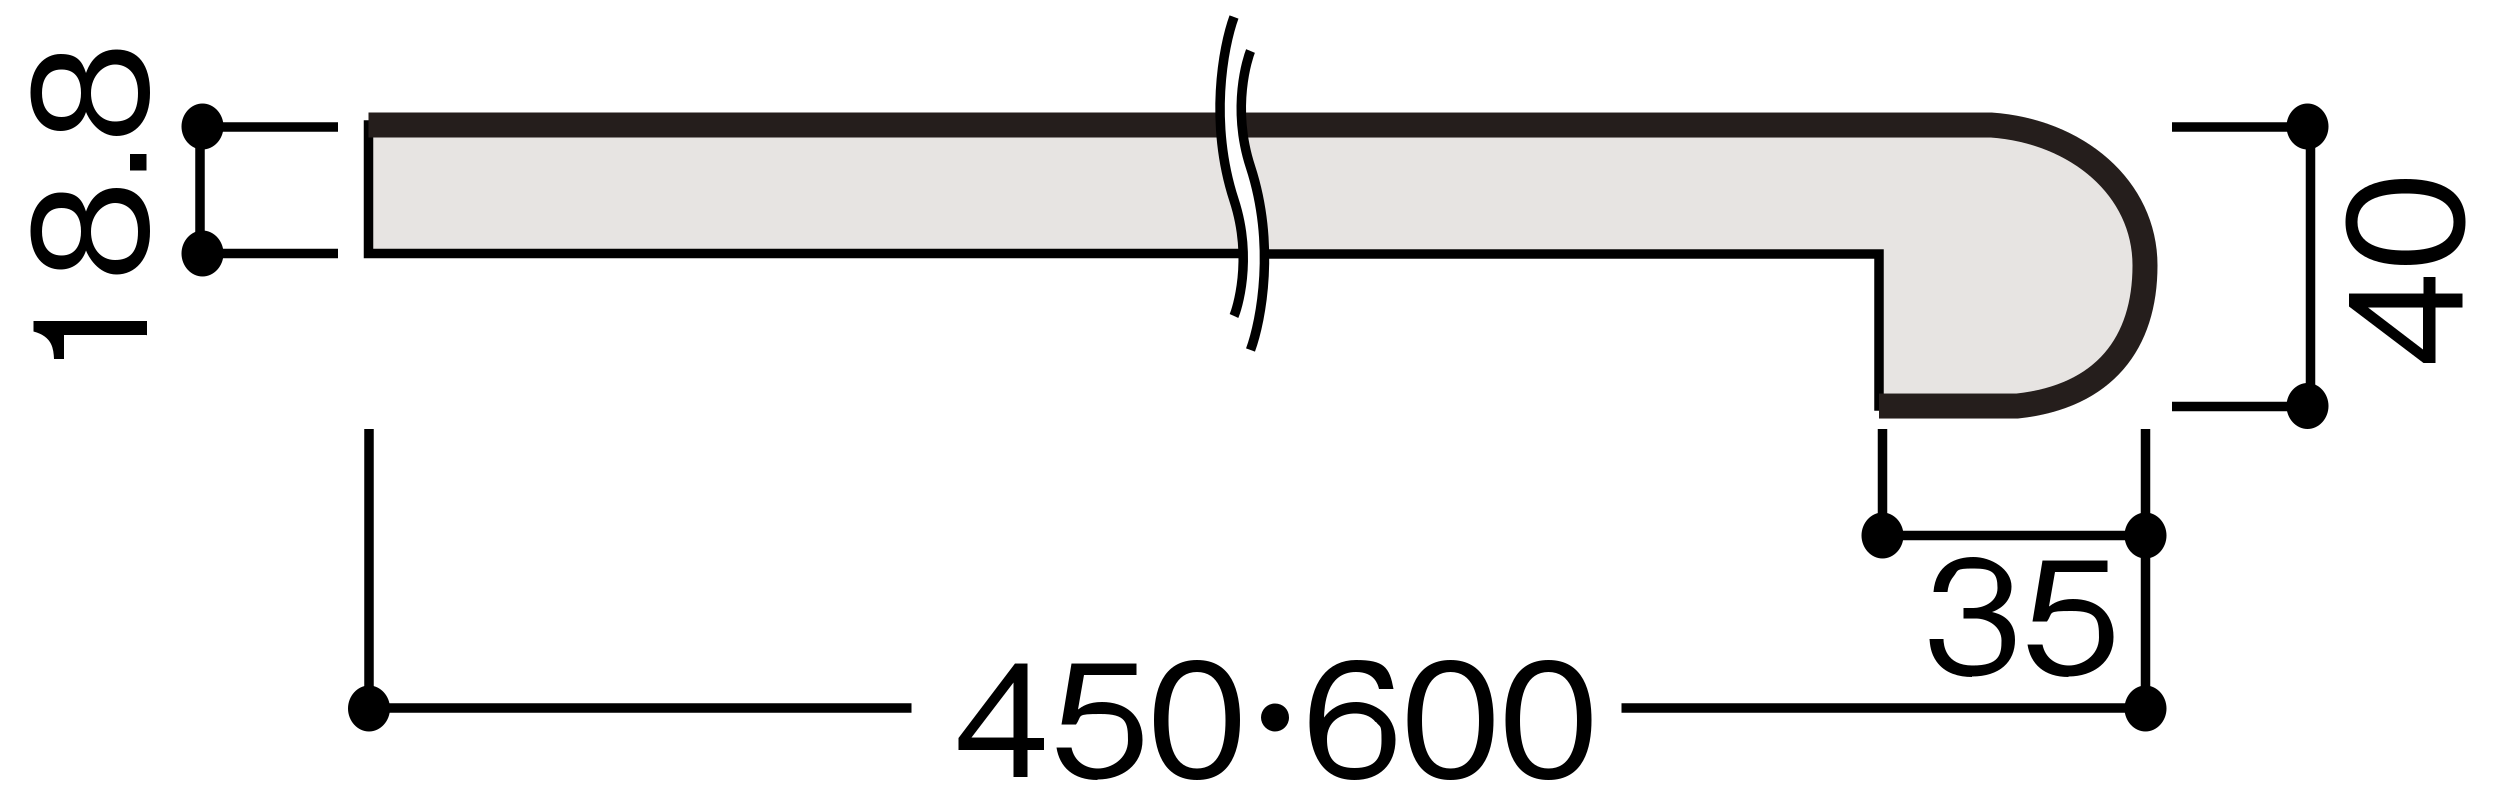
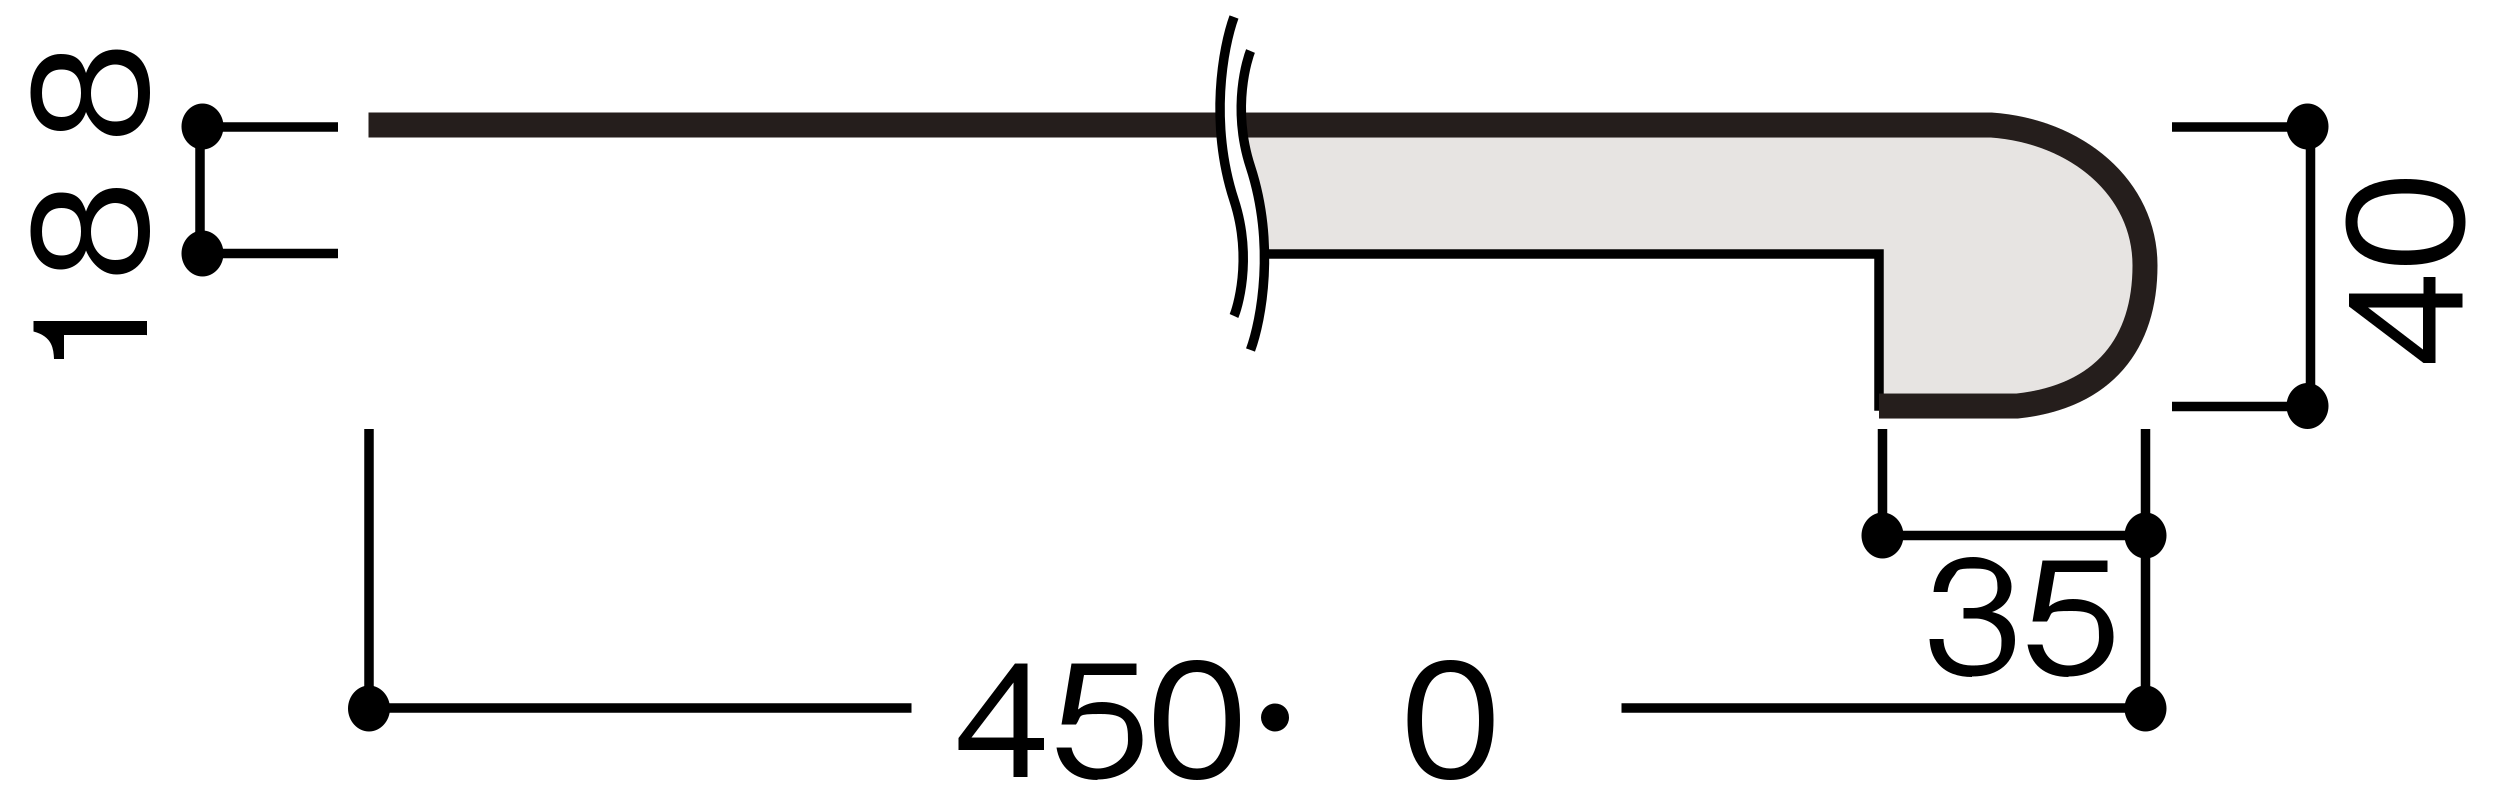
<svg xmlns="http://www.w3.org/2000/svg" version="1.1" viewBox="0 0 500 160">
  <defs>
    <style>
      .cls-1, .cls-2 {
        fill: none;
      }

      .cls-1, .cls-3 {
        stroke: #000;
        stroke-width: 1.9px;
      }

      .cls-2 {
        stroke: #251e1c;
        stroke-width: 5px;
      }

      .cls-3 {
        fill: #e7e4e2;
      }
    </style>
  </defs>
  <g>
    <g id="_レイヤ_x2212__2" data-name="レイヤ_x2212__2">
      <g>
        <path class="cls-3" d="M248.4,25h149.8c17.2,1.2,30.8,12.6,30.8,28.1h0c0,15.5-8.1,26.2-25.5,28.1h-27.7v-30.4h-123" />
        <path class="cls-2" d="M248.4,25h149.8c17.2,1.2,30.8,12.6,30.8,28.1h0c0,15.5-8.1,26.2-25.5,28.1h-27.7" />
-         <polyline class="cls-3" points="248.3 50.7 73.7 50.7 73.7 25 244 25" />
        <line class="cls-2" x1="73.7" y1="25" x2="244" y2="25" />
        <path class="cls-1" d="M250.1,70c2.2-6,5-21.3,0-36.6-3.9-11.9-.5-22,0-23.2" />
        <path class="cls-1" d="M246.8,3.4c-2.2,6-5,21.3,0,36.6,3.9,11.9.5,22.1,0,23.2" />
        <polyline class="cls-1" points="429.1 85.8 429.1 141.6 324.3 141.6" />
        <polyline class="cls-1" points="182.3 141.6 73.8 141.6 73.8 85.8" />
        <polyline class="cls-1" points="434.4 25.4 462.1 25.4 462.1 81.3 434.4 81.3" />
        <g>
          <path d="M487.1,58.7h5.4v2.8h-5.4v11.1h-2.4l-14.9-11.3v-2.6h14.9v-3.3h2.4v3.3ZM473.6,61.5l11,8.4v-8.4h-11Z" />
          <path d="M493.1,44.4c0,7-6.2,8.6-12,8.6s-12-1.7-12-8.6,6.3-8.6,12-8.6,12,1.6,12,8.6ZM471.5,44.4c0,4.5,4.5,5.7,9.6,5.7s9.6-1.3,9.6-5.7-4.4-5.7-9.6-5.7-9.6,1.3-9.6,5.7Z" />
        </g>
        <g>
          <path d="M205.5,150v5.4h-2.8v-5.4h-11v-2.4l11.3-14.9h2.5v14.9h3.3v2.4h-3.3ZM202.7,136.5l-8.4,11h8.4v-11Z" />
          <path d="M219.5,156c-4.9,0-7.6-2.6-8.2-6.5h3c.5,2.7,2.7,4.2,5.3,4.2s6-1.9,6-5.6-.4-5.3-5.5-5.3-3.6.3-4.9,2.1h-2.9l2-12.2h13v2.3h-10.5l-1.2,6.9c.8-.6,2.1-1.5,4.8-1.5,4.6,0,8.1,2.6,8.1,7.6s-4.1,7.9-9,7.9Z" />
          <path d="M239.4,156c-7,0-8.6-6.3-8.6-12s1.6-12,8.6-12,8.6,6.3,8.6,12-1.6,12-8.6,12ZM239.4,134.4c-4.4,0-5.7,4.5-5.7,9.7s1.3,9.6,5.7,9.6,5.7-4.4,5.7-9.6-1.3-9.7-5.7-9.7Z" />
          <path d="M257.8,143.5c0,1.6-1.3,2.8-2.8,2.8s-2.8-1.3-2.8-2.8,1.2-2.8,2.8-2.8,2.8,1.2,2.8,2.8Z" />
-           <path d="M270.9,156c-7.8,0-9-7.5-9-11.5,0-8.1,3.7-12.5,9.3-12.5s6.7,1.4,7.5,5.8h-2.9c-.2-.9-.9-3.4-4.6-3.4-6,0-6.3,6.8-6.4,9.1,1.2-1.6,3.1-3.1,6.5-3.1s7.8,2.5,7.8,7.5-3.2,8.1-8.2,8.1ZM275.1,144.4c-1-1.3-2.6-1.7-4.1-1.7-2.9,0-5.6,1.6-5.6,5.1s1.2,5.8,5.5,5.8,5.4-2.1,5.4-5.5-.2-2.5-1.1-3.7Z" />
          <path d="M290.1,156c-7,0-8.6-6.3-8.6-12s1.6-12,8.6-12,8.6,6.3,8.6,12-1.6,12-8.6,12ZM290.1,134.4c-4.4,0-5.7,4.5-5.7,9.7s1.3,9.6,5.7,9.6,5.7-4.4,5.7-9.6-1.3-9.7-5.7-9.7Z" />
-           <path d="M309.7,156c-7,0-8.6-6.3-8.6-12s1.6-12,8.6-12,8.6,6.3,8.6,12-1.6,12-8.6,12ZM309.7,134.4c-4.4,0-5.7,4.5-5.7,9.7s1.3,9.6,5.7,9.6,5.7-4.4,5.7-9.6-1.3-9.7-5.7-9.7Z" />
        </g>
        <g>
          <path d="M394.4,135.4c-2.6,0-5.4-.7-7.1-3.1-1.2-1.7-1.3-3.4-1.4-4.5h2.8c0,1.2.4,5.3,5.8,5.3s5.8-2.2,5.8-5-2.7-4.4-5.2-4.4h-2.4v-2.1h2c1.7,0,4.8-1,4.8-4s-1-3.9-4.8-3.9-3,.4-4,1.6c-.9,1.1-1.1,2.2-1.2,3.1h-2.8c.4-5.5,4.5-7,8-7s7.6,2.4,7.6,5.9-3,4.8-3.9,5.1c1.3.3,4.6,1.2,4.6,5.6s-3.1,7.3-8.6,7.3Z" />
          <path d="M413.7,135.4c-4.9,0-7.6-2.6-8.2-6.5h3c.5,2.7,2.7,4.2,5.3,4.2s6-1.9,6-5.6-.4-5.3-5.5-5.3-3.6.3-4.9,2.1h-2.9l2-12.2h13v2.3h-10.5l-1.2,6.9c.8-.6,2.1-1.5,4.8-1.5,4.6,0,8.1,2.6,8.1,7.6s-4.1,7.9-9,7.9Z" />
        </g>
        <path d="M73.8,146.3c2.3,0,4.2-2.1,4.2-4.6s-1.9-4.6-4.2-4.6-4.2,2.1-4.2,4.6,1.9,4.6,4.2,4.6Z" />
        <path d="M461.5,20.7c-2.3,0-4.2,2.1-4.2,4.6s1.9,4.6,4.2,4.6,4.2-2.1,4.2-4.6-1.9-4.6-4.2-4.6Z" />
        <path d="M461.5,76.6c-2.3,0-4.2,2.1-4.2,4.6s1.9,4.6,4.2,4.6,4.2-2.1,4.2-4.6-1.9-4.6-4.2-4.6Z" />
        <polyline class="cls-1" points="67.6 25.4 40 25.4 40 50.7 67.6 50.7" />
        <g>
          <path d="M29.3,67H12.8v4.8h-2c-.1-2-.3-4.5-4.1-5.5v-2.1h22.7v2.9Z" />
          <path d="M30,46.3c0,5.6-3,8.6-6.7,8.6s-5.7-3.7-6.1-4.8c-.8,2.5-2.8,3.8-5.1,3.8-3.4,0-6-2.7-6-7.7s2.8-7.7,6-7.7,4.3,1.3,5.1,3.8c.4-1.1,1.7-4.7,6.1-4.7s6.7,3.1,6.7,8.6ZM8.4,46.3c0,2.2.8,4.8,3.9,4.8s3.9-2.6,3.9-4.8-.7-4.7-3.9-4.7-3.9,2.6-3.9,4.7ZM18.2,46.3c0,3.3,1.9,5.7,4.8,5.7s4.6-1.5,4.6-5.7-2.4-5.7-4.6-5.7-4.8,2.1-4.8,5.7Z" />
-           <path d="M29.3,34.1h-3.3v-3.3h3.3v3.3Z" />
+           <path d="M29.3,34.1h-3.3v-3.3v3.3Z" />
          <path d="M30,18.6c0,5.6-3,8.6-6.7,8.6s-5.7-3.7-6.1-4.8c-.8,2.5-2.8,3.8-5.1,3.8-3.4,0-6-2.7-6-7.7s2.8-7.7,6-7.7,4.3,1.3,5.1,3.8c.4-1.1,1.7-4.7,6.1-4.7s6.7,3.1,6.7,8.6ZM8.4,18.6c0,2.2.8,4.8,3.9,4.8s3.9-2.6,3.9-4.8-.7-4.7-3.9-4.7-3.9,2.6-3.9,4.7ZM18.2,18.6c0,3.3,1.9,5.7,4.8,5.7s4.6-1.5,4.6-5.7-2.4-5.7-4.6-5.7-4.8,2.1-4.8,5.7Z" />
        </g>
        <path d="M40.5,20.7c2.3,0,4.2,2.1,4.2,4.6s-1.9,4.6-4.2,4.6-4.2-2.1-4.2-4.6,1.9-4.6,4.2-4.6Z" />
        <path d="M40.5,46.1c2.3,0,4.2,2.1,4.2,4.6s-1.9,4.6-4.2,4.6-4.2-2.1-4.2-4.6,1.9-4.6,4.2-4.6Z" />
        <path d="M429.1,146.3c2.3,0,4.2-2.1,4.2-4.6s-1.9-4.6-4.2-4.6-4.2,2.1-4.2,4.6,1.9,4.6,4.2,4.6Z" />
        <path d="M429.1,111.7c2.3,0,4.2-2.1,4.2-4.6s-1.9-4.6-4.2-4.6-4.2,2.1-4.2,4.6,1.9,4.6,4.2,4.6Z" />
        <polyline class="cls-1" points="429.1 107.1 376.5 107.1 376.5 85.8" />
        <path d="M376.5,111.7c2.3,0,4.2-2.1,4.2-4.6s-1.9-4.6-4.2-4.6-4.2,2.1-4.2,4.6,1.9,4.6,4.2,4.6Z" />
      </g>
    </g>
  </g>
</svg>